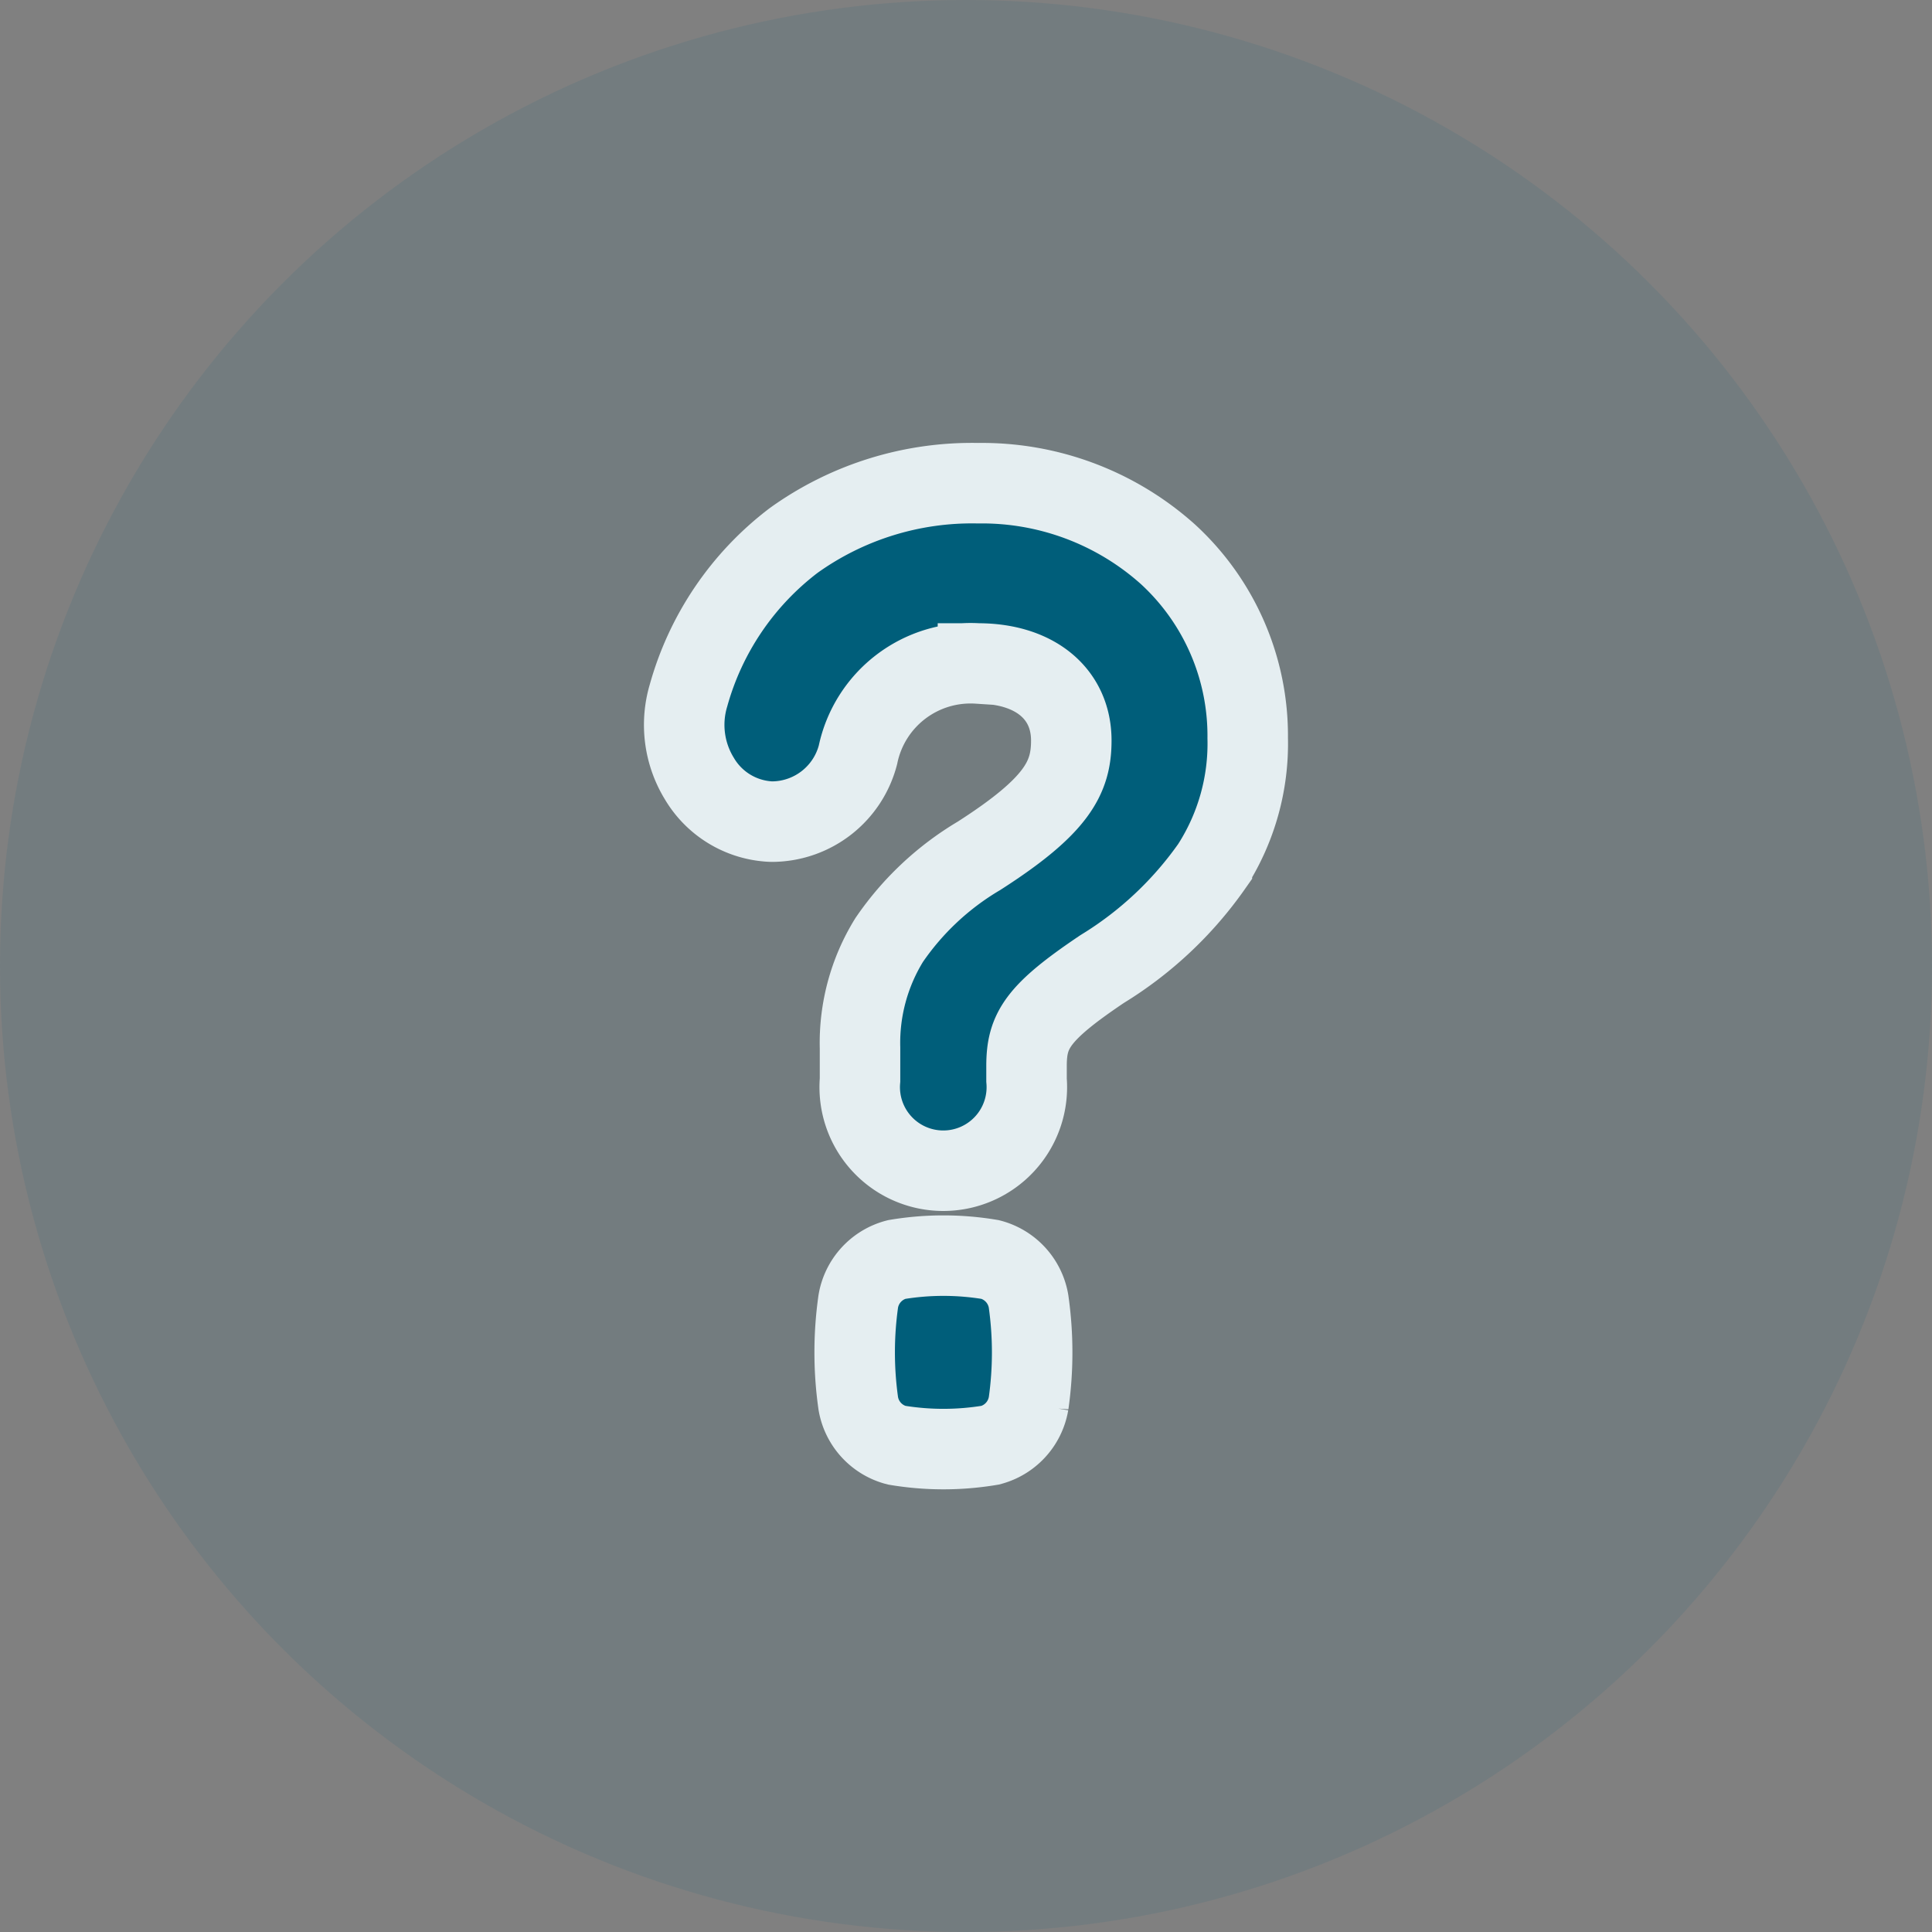
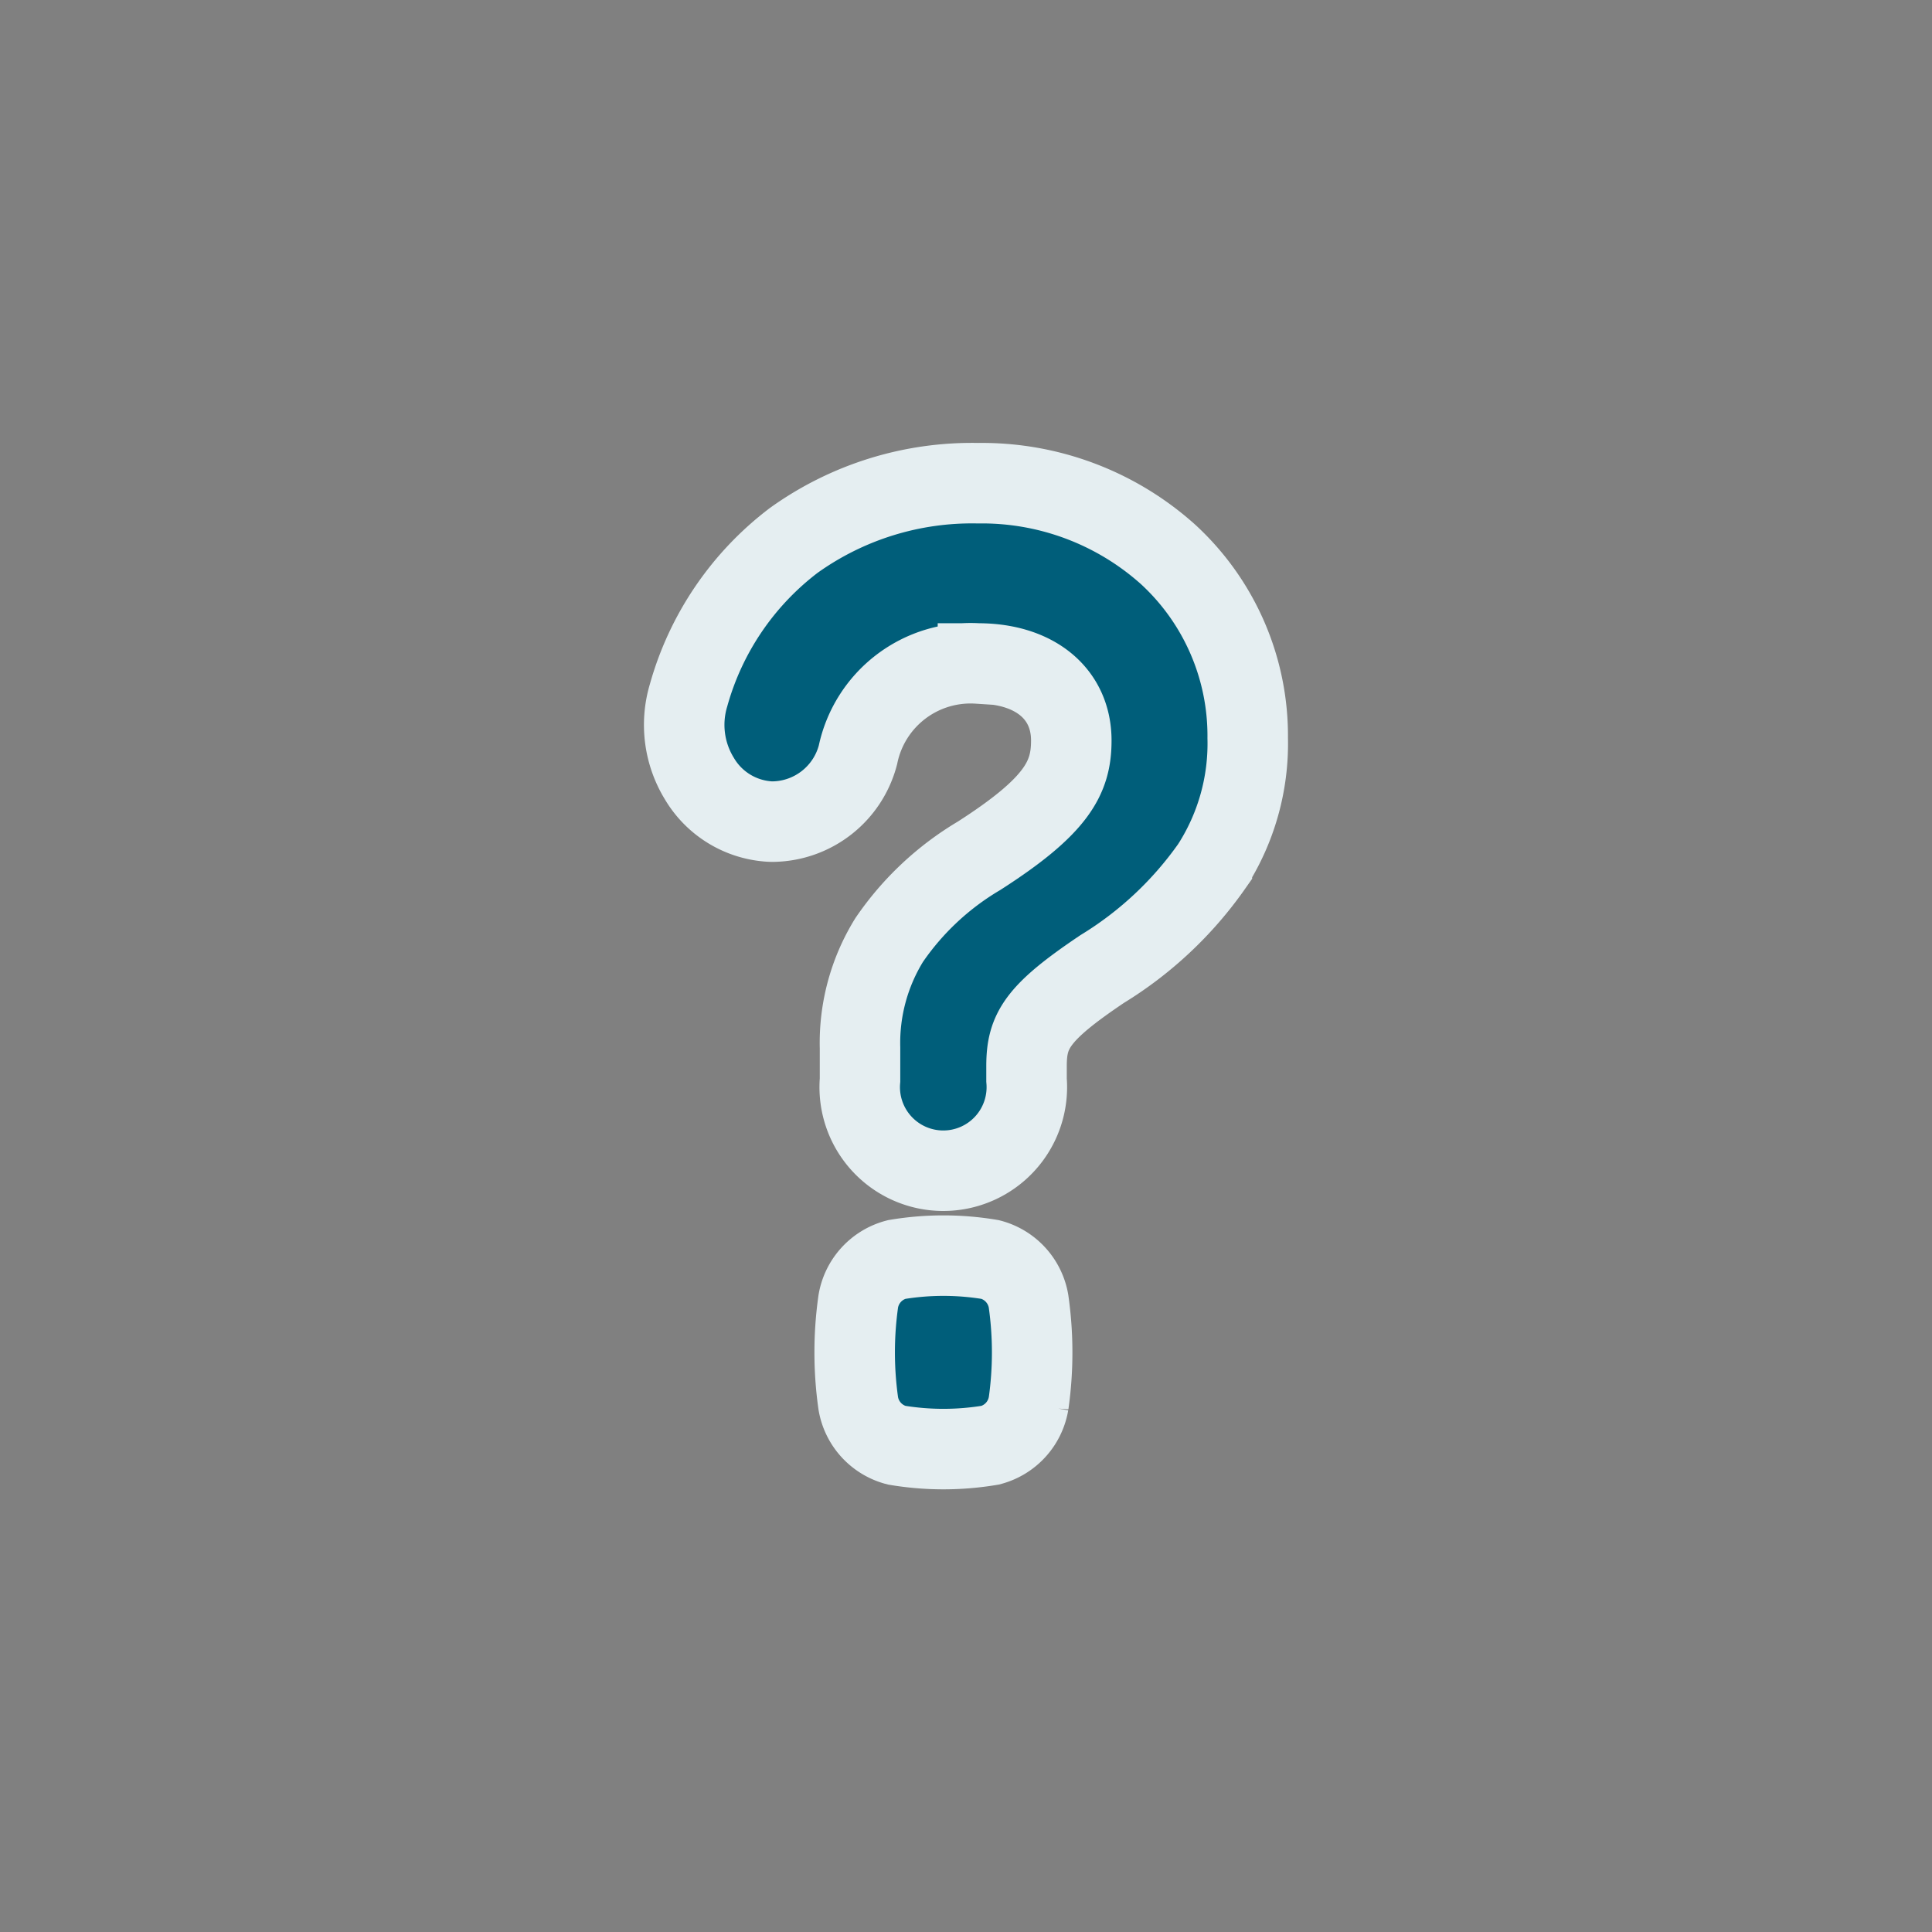
<svg xmlns="http://www.w3.org/2000/svg" width="48" height="48" viewBox="0 0 48 48">
  <rect x="0" y="0" width="48" height="48" fill="#808080" stroke="none" />
  <g id="그룹_1421" data-name="그룹 1421" transform="translate(-1553 -2225.796)">
-     <circle id="타원_58" data-name="타원 58" cx="24" cy="24" r="24" transform="translate(1553 2225.796)" fill="rgba(0,94,122,0.1)" />
    <path id="패스_2202" data-name="패스 2202" d="M178.493,105.5a1.294,1.294,0,0,1-.949,1.035,7.058,7.058,0,0,1-2.332,0,1.293,1.293,0,0,1-.949-1.035,9.036,9.036,0,0,1,0-2.542,1.293,1.293,0,0,1,.949-1.035,7.055,7.055,0,0,1,2.332,0,1.294,1.294,0,0,1,.949,1.038,9.041,9.041,0,0,1,0,2.542Zm4.555-13.353a9.167,9.167,0,0,1-2.724,2.557c-1.621,1.089-1.881,1.537-1.881,2.413v.347a2.076,2.076,0,1,1-4.137,0v-.8a4.862,4.862,0,0,1,.725-2.681,7.065,7.065,0,0,1,2.232-2.091c1.937-1.242,2.292-1.939,2.292-2.864,0-1.163-.909-1.914-2.319-1.914a2.857,2.857,0,0,0-2.981,2.269,2.215,2.215,0,0,1-2.1,1.66,1.327,1.327,0,0,1-.162-.007,2.178,2.178,0,0,1-1.677-1.06,2.552,2.552,0,0,1-.272-2.065,7.291,7.291,0,0,1,2.613-3.853,7.6,7.6,0,0,1,4.579-1.423,6.926,6.926,0,0,1,4.725,1.77,6.121,6.121,0,0,1,1.977,4.561A5.633,5.633,0,0,1,183.048,92.146Z" transform="translate(1400.061 2155.166)" fill="#005e7a" stroke="#e5eef1" stroke-width="2" />
  </g>
</svg>